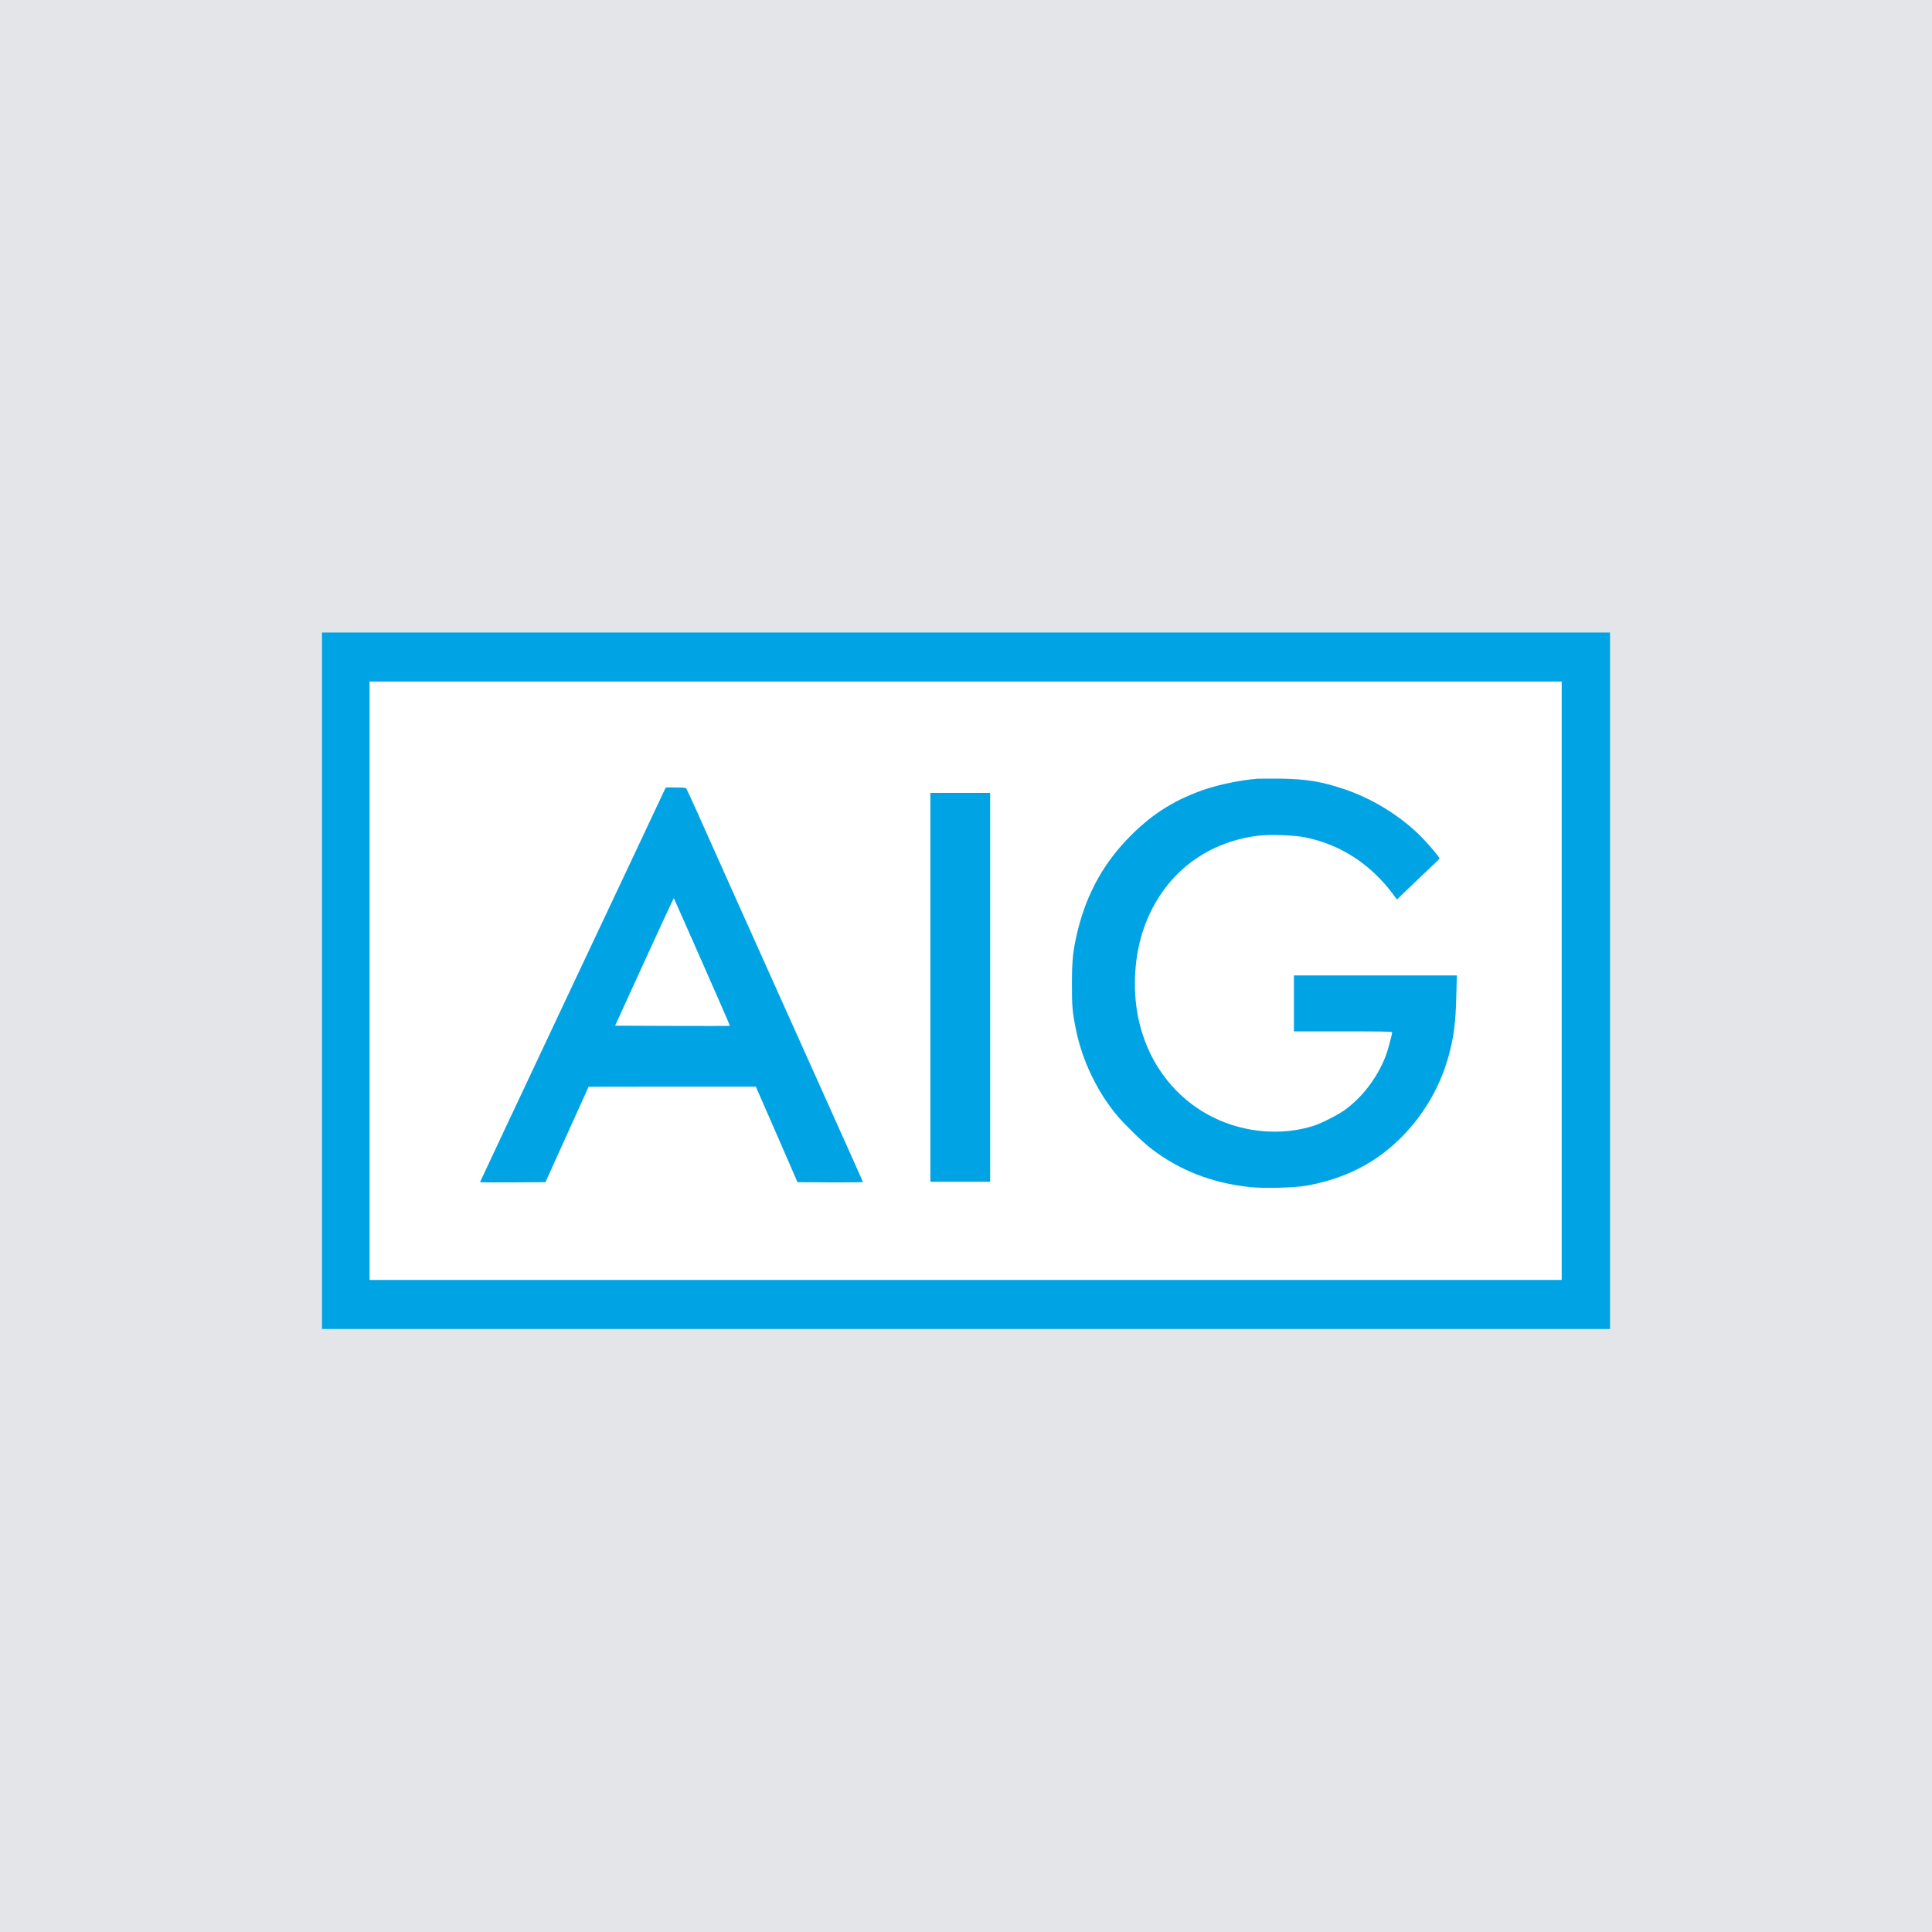
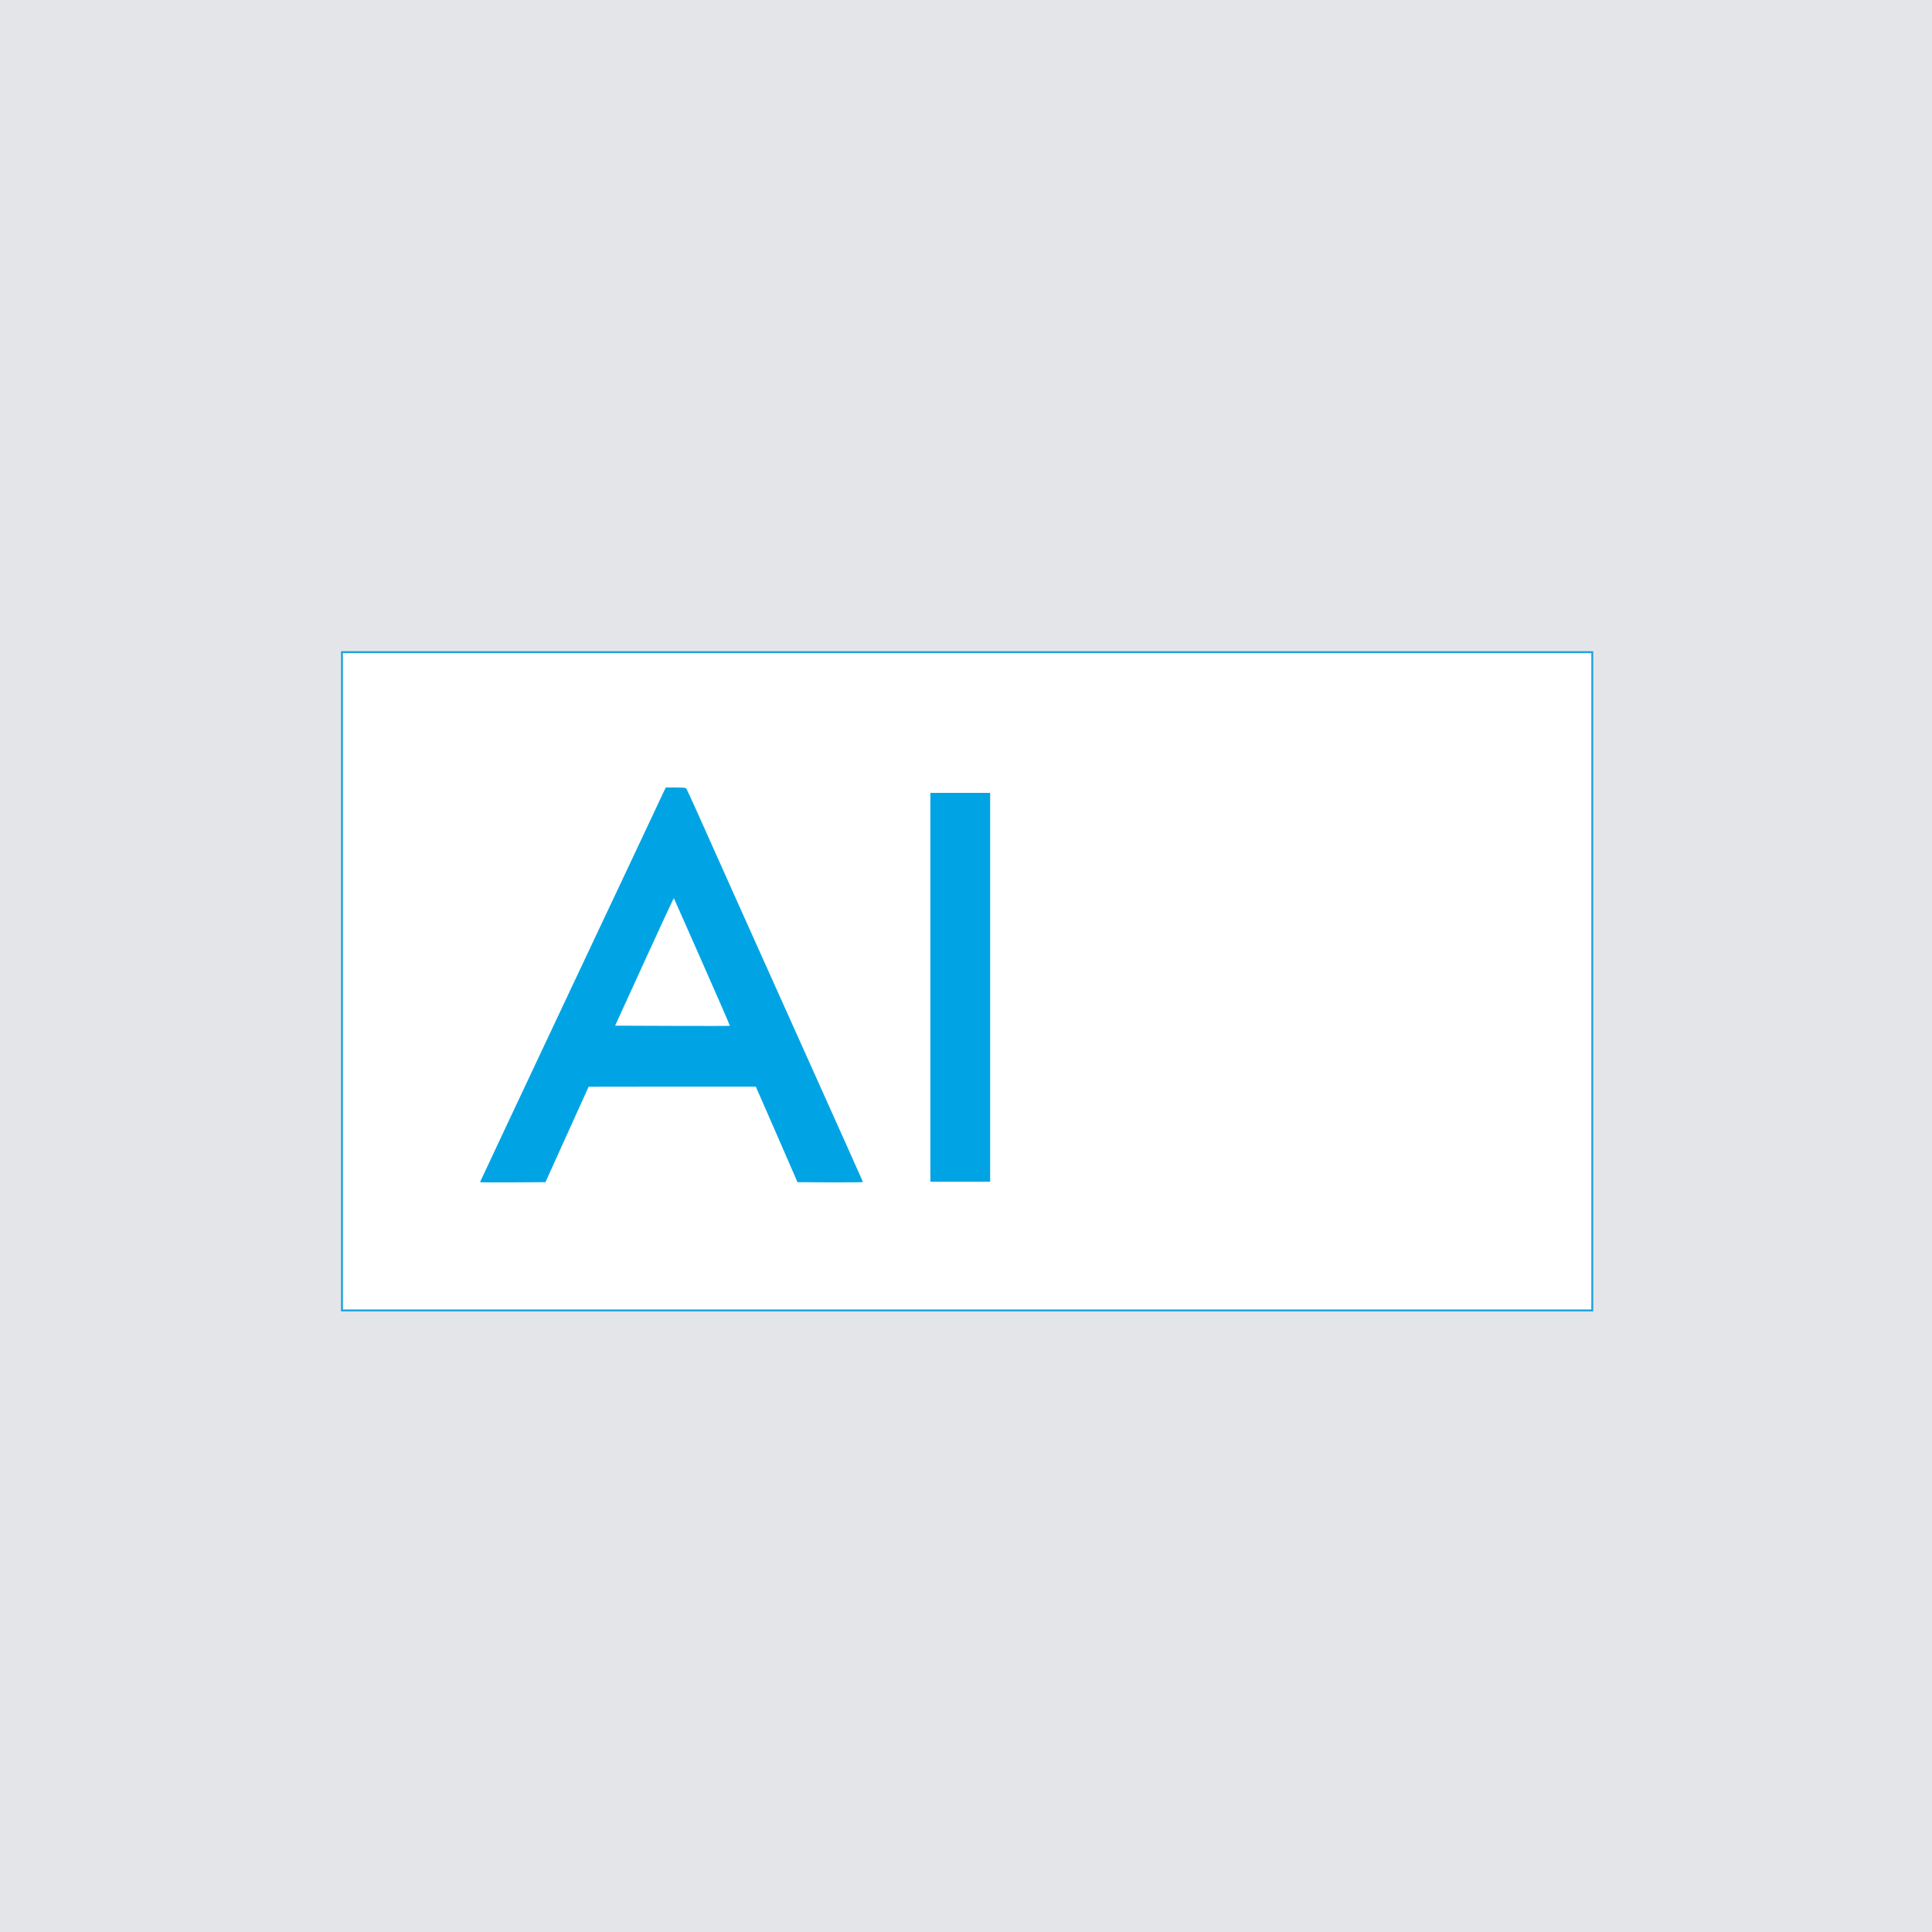
<svg xmlns="http://www.w3.org/2000/svg" width="18" height="18" viewBox="0 0 18 18" fill="none">
  <rect width="18" height="18" fill="#E4E5E9" />
  <g clip-path="url(#clip0_21_5729)">
    <path d="M14.835 6.076H3.186V12.209H14.835V6.076Z" fill="white" stroke="#1CA3DB" stroke-width="0.018" />
-     <path d="M3 9.138V12.382H9H15V9.138V5.893H9H3V9.138ZM14.55 9.138V11.925H8.996H3.443V9.138V6.35H8.996H14.55V9.138Z" fill="#00A4E4" />
-     <path d="M11.712 7.255C11.559 7.269 11.384 7.304 11.249 7.347C10.966 7.439 10.748 7.572 10.537 7.783C10.292 8.028 10.134 8.307 10.046 8.649C9.998 8.841 9.987 8.933 9.987 9.166C9.986 9.378 9.992 9.436 10.026 9.6C10.085 9.886 10.224 10.174 10.41 10.396C10.483 10.482 10.64 10.635 10.721 10.698C10.985 10.903 11.295 11.024 11.649 11.06C11.777 11.074 12.057 11.066 12.17 11.047C12.441 10.999 12.681 10.899 12.882 10.748C13.165 10.535 13.382 10.223 13.485 9.878C13.542 9.686 13.563 9.535 13.568 9.275L13.573 9.088H12.814H12.055V9.348V9.609H12.513C12.874 9.609 12.97 9.611 12.97 9.618C12.97 9.64 12.927 9.797 12.907 9.847C12.827 10.048 12.688 10.228 12.524 10.345C12.454 10.393 12.316 10.463 12.241 10.488C11.947 10.583 11.599 10.555 11.309 10.413C10.942 10.234 10.684 9.889 10.602 9.468C10.55 9.2 10.57 8.897 10.657 8.648C10.826 8.165 11.217 7.848 11.722 7.786C11.827 7.773 12.06 7.781 12.158 7.801C12.483 7.866 12.764 8.046 12.974 8.325L13.015 8.381L13.066 8.331C13.094 8.305 13.182 8.22 13.263 8.143C13.344 8.067 13.411 8.003 13.412 8C13.416 7.99 13.297 7.85 13.22 7.775C13.03 7.59 12.775 7.436 12.52 7.351C12.313 7.281 12.163 7.257 11.92 7.254C11.823 7.254 11.73 7.254 11.712 7.255Z" fill="#00A4E4" />
    <path d="M6.185 7.374C6.176 7.394 5.787 8.221 5.32 9.21C4.854 10.2 4.472 11.012 4.472 11.014C4.472 11.016 4.61 11.017 4.777 11.016L5.082 11.014L5.283 10.569L5.484 10.125L6.263 10.124H7.042L7.236 10.568L7.43 11.014L7.734 11.016C7.901 11.017 8.039 11.015 8.039 11.013C8.039 11.007 8.062 11.058 6.877 8.419C6.714 8.053 6.539 7.665 6.49 7.554C6.441 7.444 6.397 7.35 6.393 7.345C6.388 7.339 6.359 7.337 6.295 7.337H6.203L6.185 7.374ZM6.541 8.962C6.685 9.288 6.802 9.556 6.8 9.557C6.799 9.559 6.557 9.559 6.264 9.558L5.731 9.556L6.003 8.96C6.153 8.633 6.276 8.366 6.278 8.368C6.279 8.369 6.398 8.637 6.541 8.962Z" fill="#00A4E4" />
    <path d="M8.668 9.198V11.01H8.946H9.225V9.198V7.387H8.946H8.668V9.198Z" fill="#00A4E4" />
  </g>
  <defs>
    <clipPath id="clip0_21_5729">
      <rect width="12" height="6.49" fill="white" transform="translate(3 5.893)" />
    </clipPath>
  </defs>
</svg>